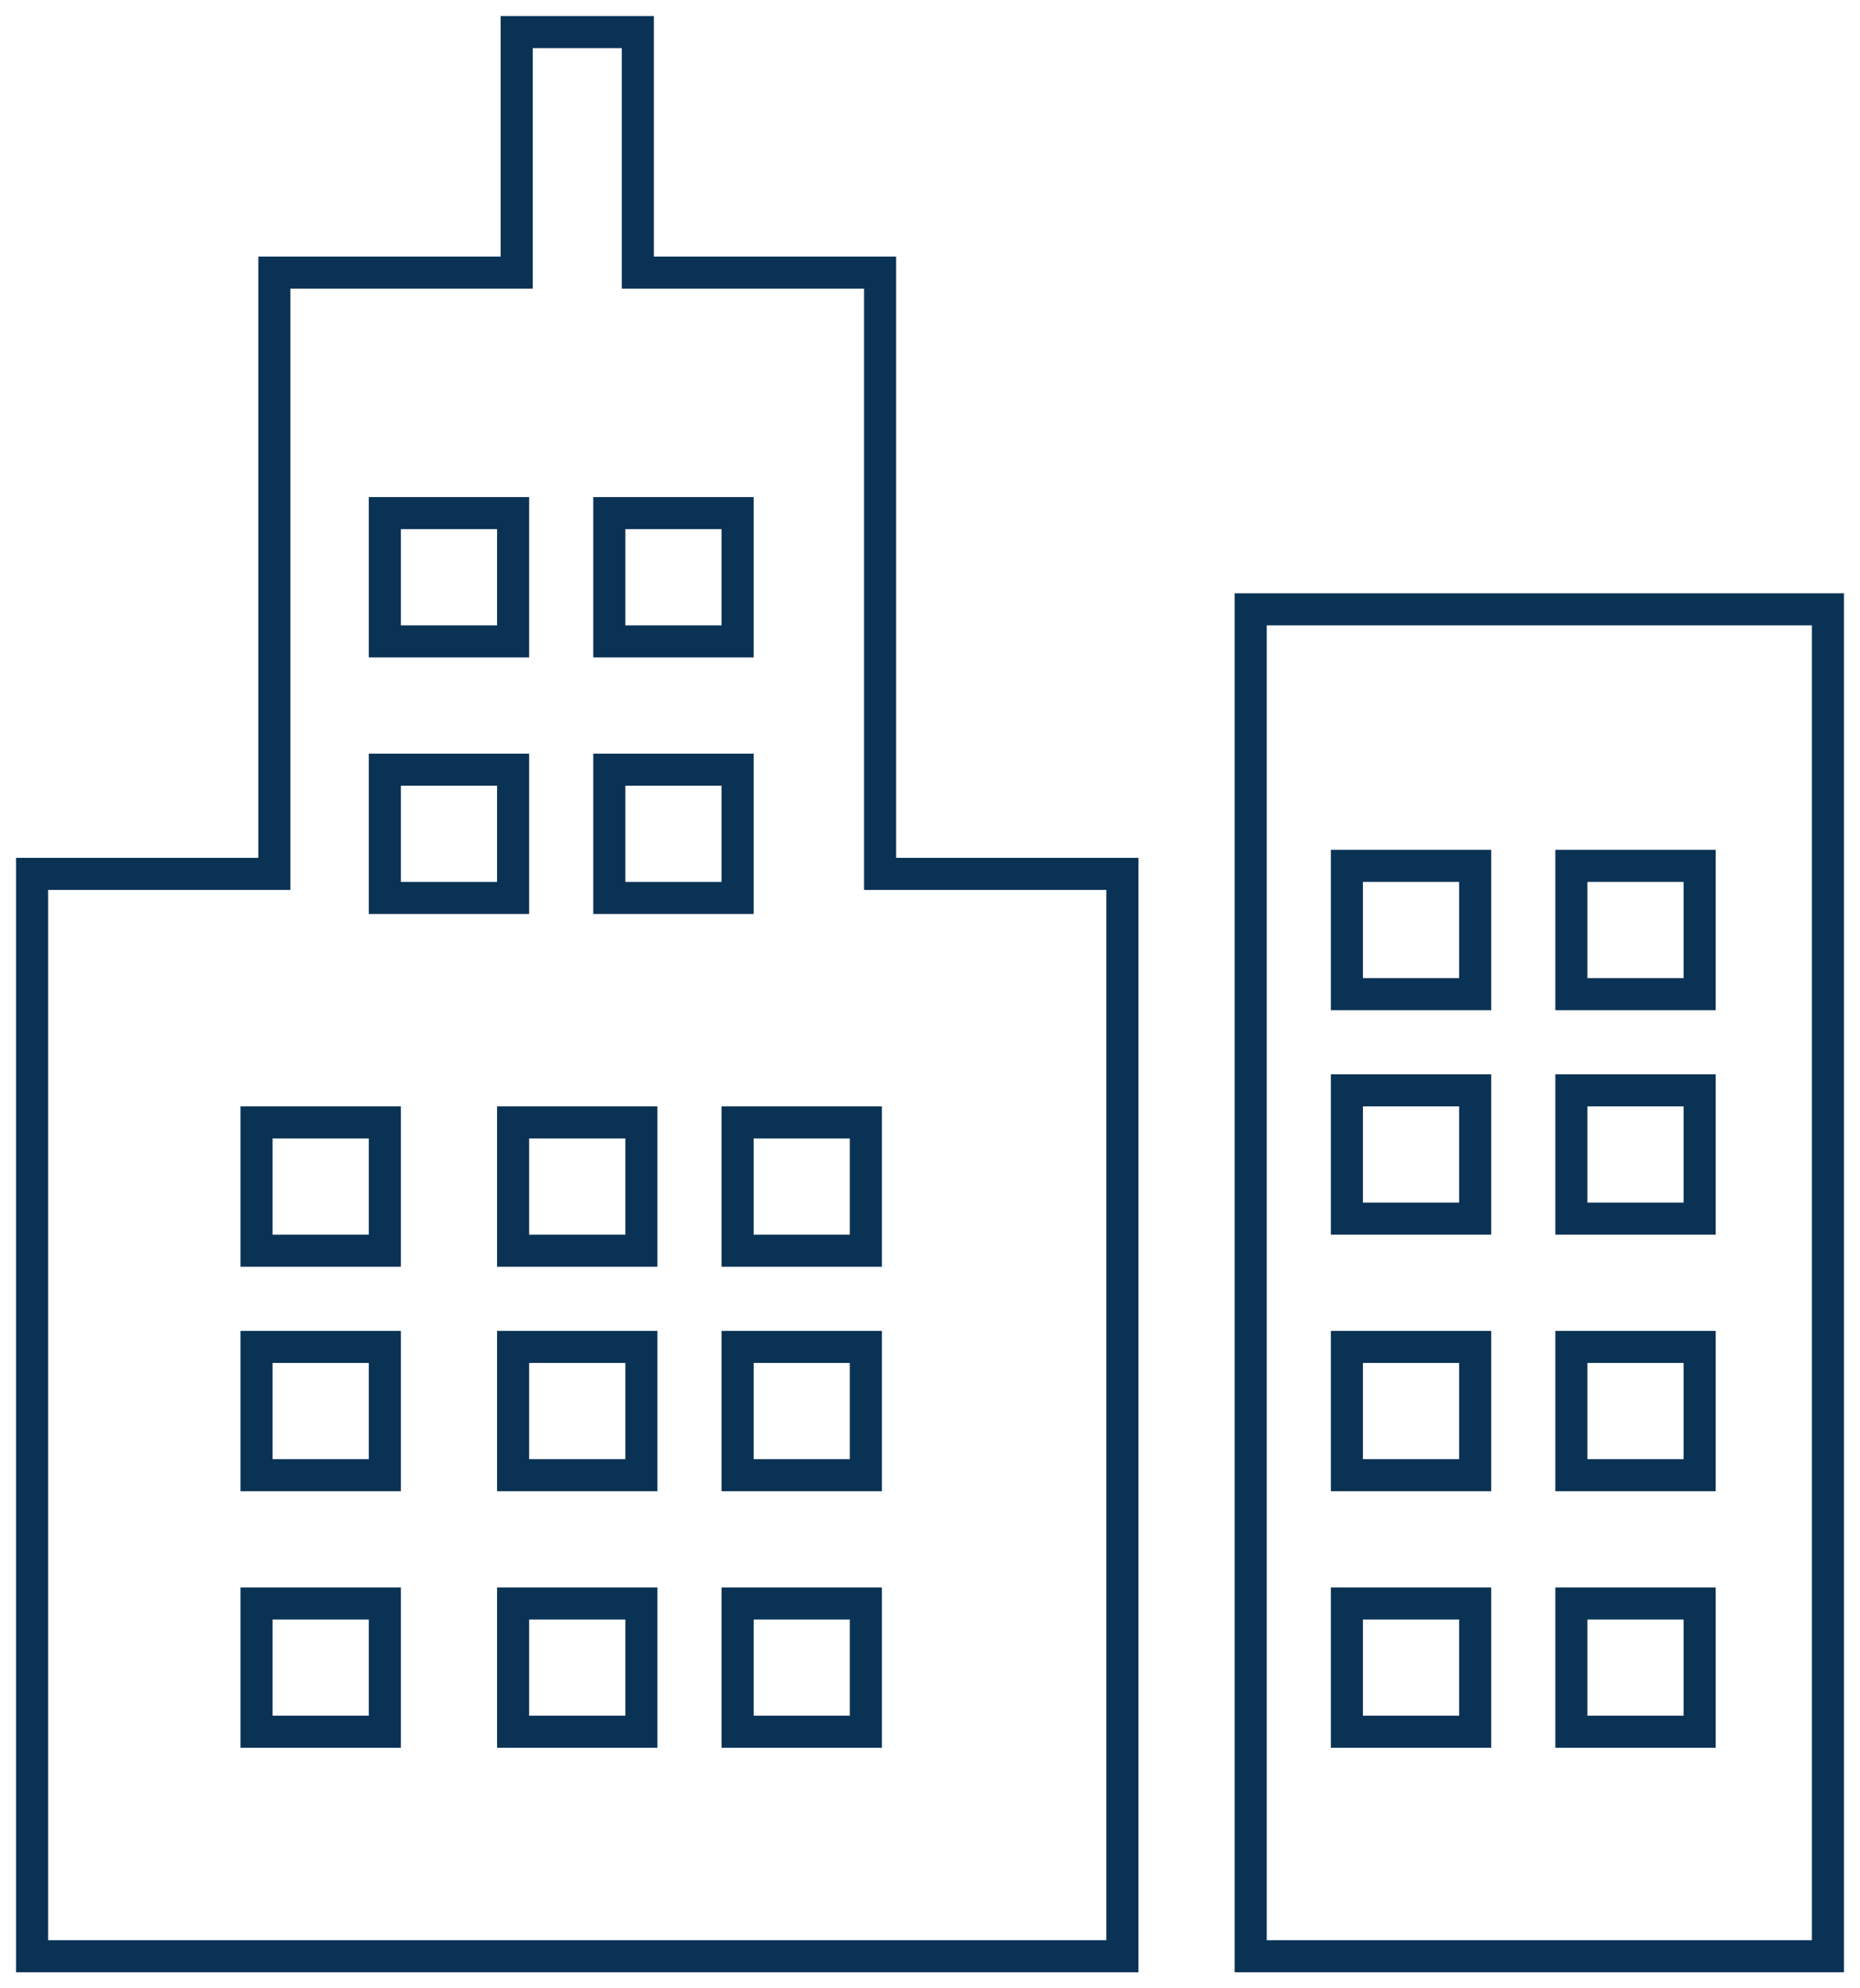
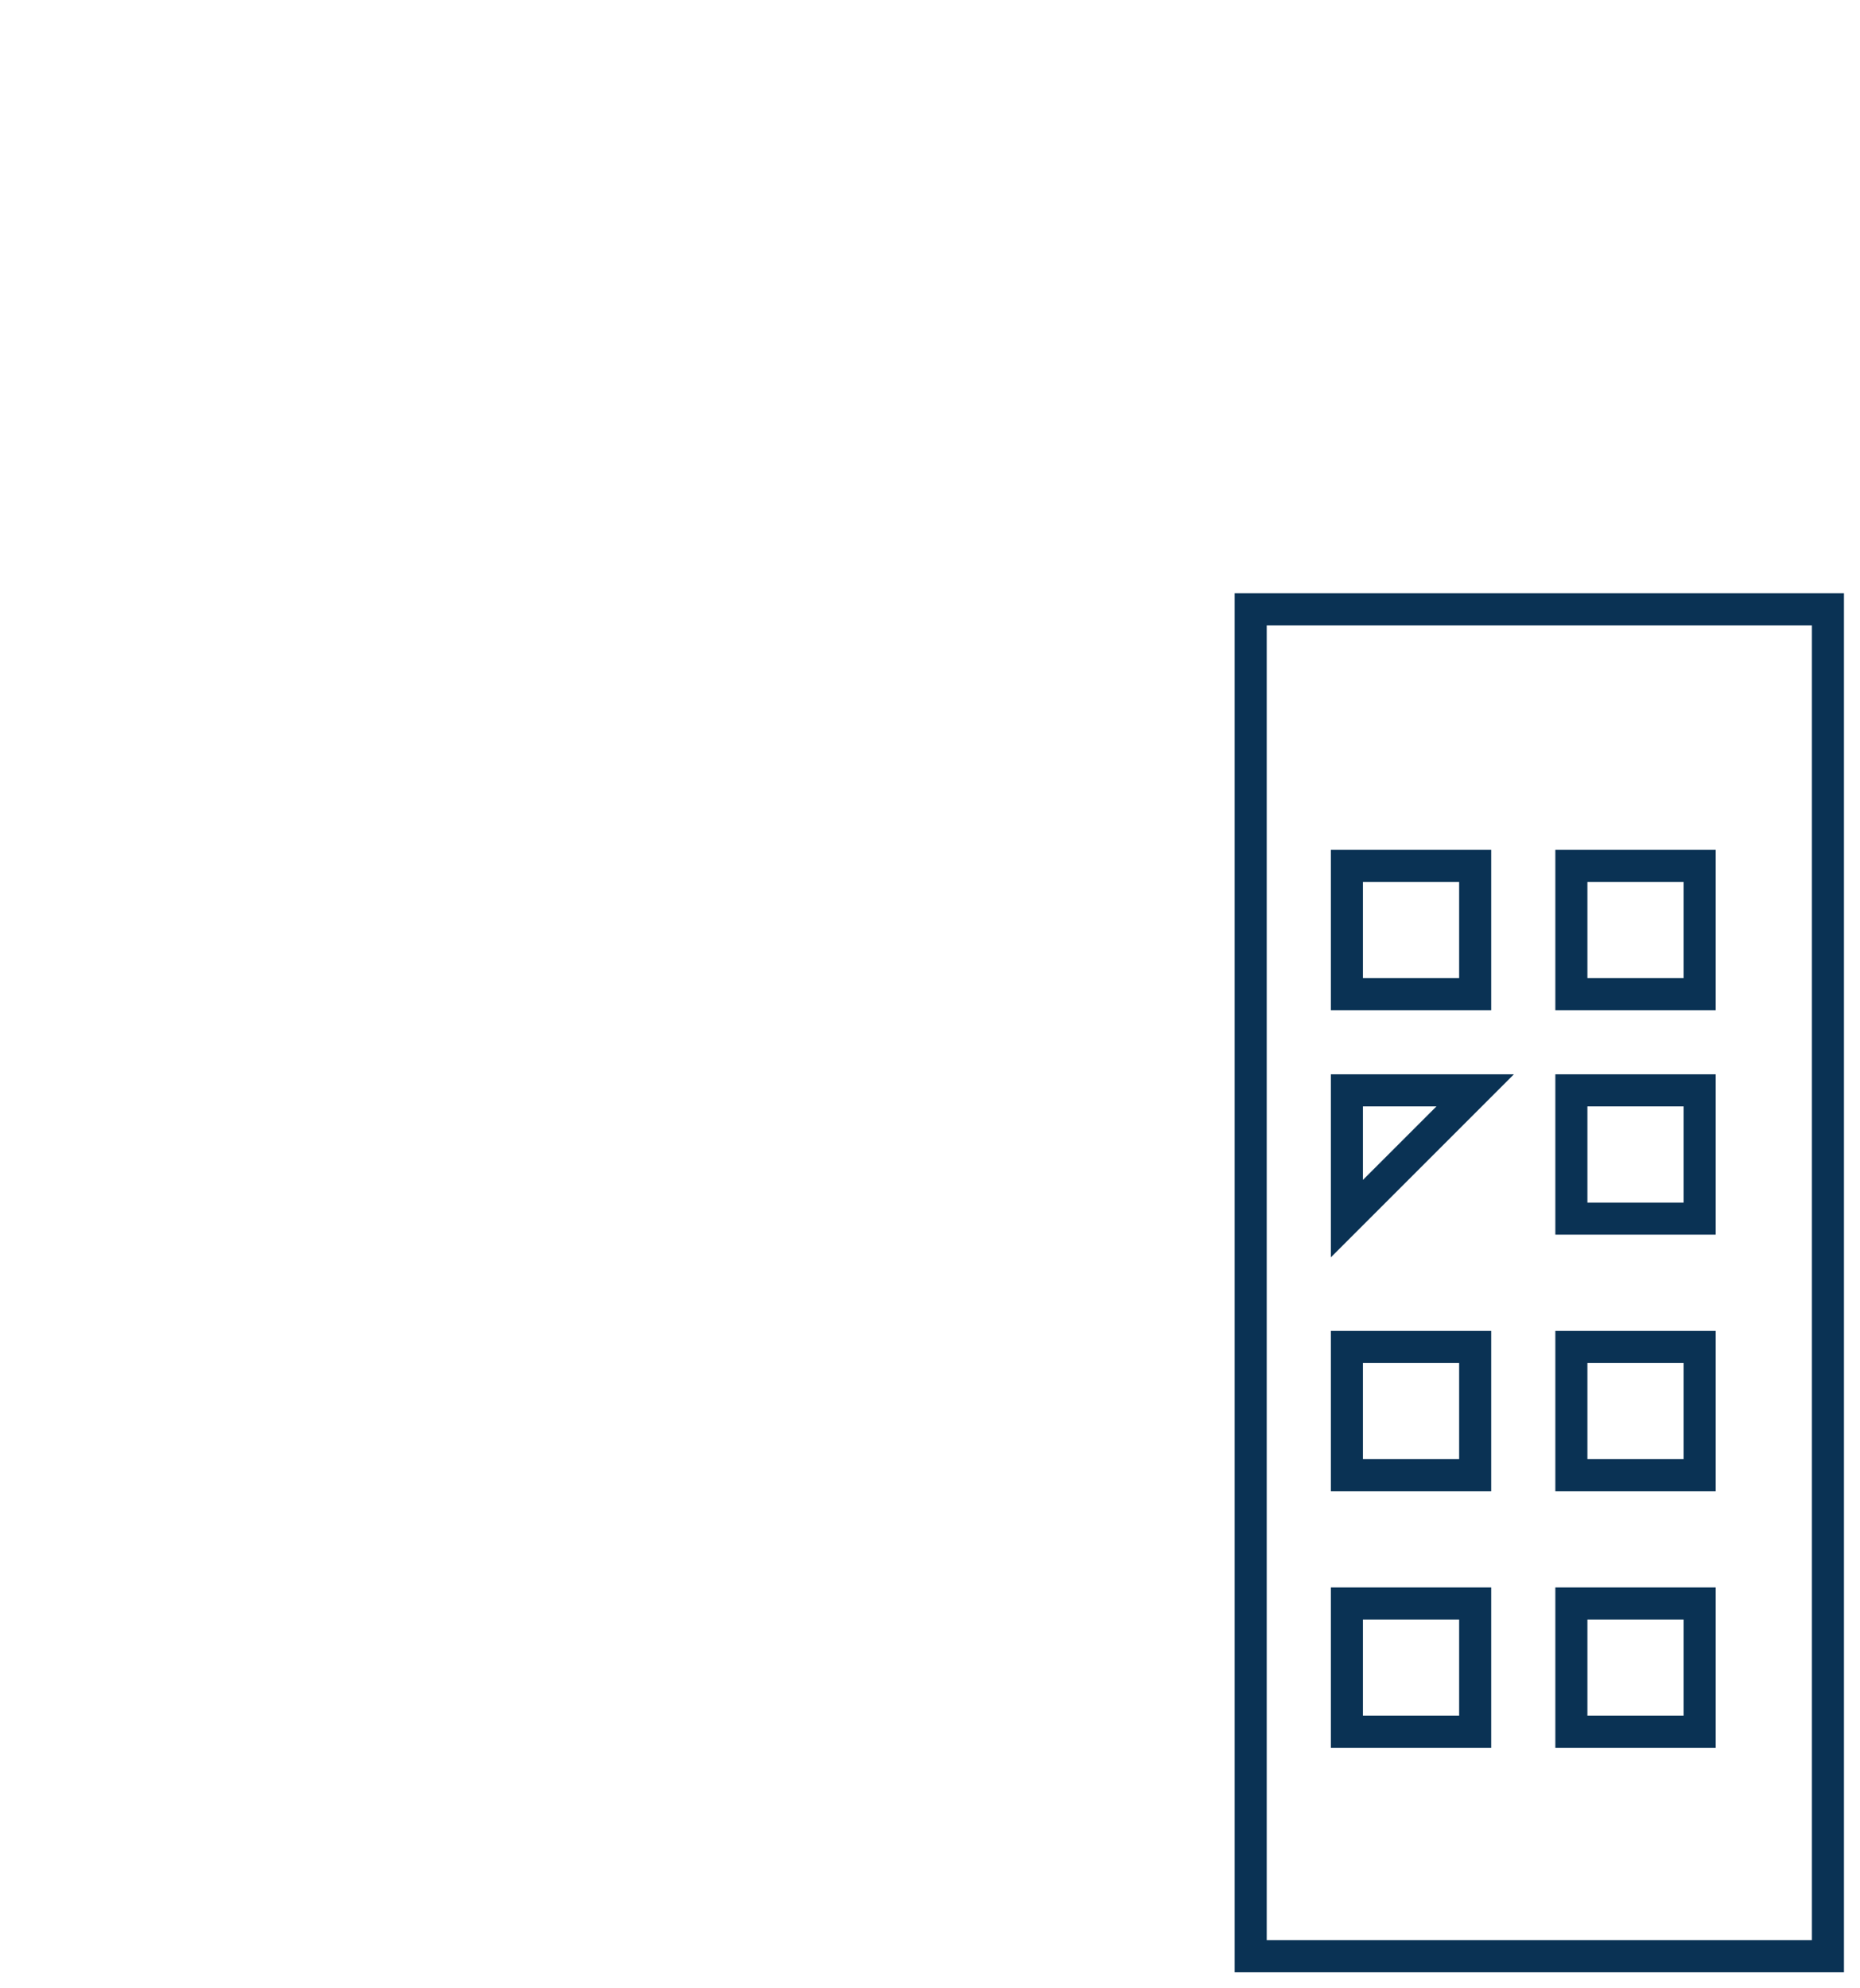
<svg xmlns="http://www.w3.org/2000/svg" width="58px" height="62px" viewBox="0 0 58 62" version="1.1">
  <title>Office Space Icon Blue</title>
  <desc>Created with Sketch.</desc>
  <g id="Page-2" stroke="none" stroke-width="1" fill="none" fill-rule="evenodd">
    <g id="Home-Page-Copy-9" transform="translate(-285, -1025)" stroke="#0A3254">
      <g id="Group-3" transform="translate(194, 980)">
        <g id="Office-Space-Icon-Blue" transform="translate(91, 46)">
-           <path d="M49,30 L53,30 L53,26 L49,26 L49,30 Z M49,37 L53,37 L53,33 L49,33 L49,37 Z M49,45 L53,45 L53,41 L49,41 L49,45 Z M49,53 L53,53 L53,49 L49,49 L49,53 Z M42,30 L46,30 L46,26 L42,26 L42,30 Z M42,37 L46,37 L46,33 L42,33 L42,37 Z M42,45 L46,45 L46,41 L42,41 L42,45 Z M42,53 L46,53 L46,49 L42,49 L42,53 Z M39,60 L57,60 L57,18 L39,18 L39,60 Z" id="Stroke-1-Copy" />
-           <path d="M23,38 L27,38 L27,34 L23,34 L23,38 Z M23,45 L27,45 L27,41 L23,41 L23,45 Z M23,53 L27,53 L27,49 L23,49 L23,53 Z M19,27 L23,27 L23,23 L19,23 L19,27 Z M16,38 L20,38 L20,34 L16,34 L16,38 Z M16,45 L20,45 L20,41 L16,41 L16,45 Z M16,53 L20,53 L20,49 L16,49 L16,53 Z M12,27 L16,27 L16,23 L12,23 L12,27 Z M8,38 L12,38 L12,34 L8,34 L8,38 Z M8,45 L12,45 L12,41 L8,41 L8,45 Z M8,53 L12,53 L12,49 L8,49 L8,53 Z M12,19 L16,19 L16,15 L12,15 L12,19 Z M19,19 L23,19 L23,15 L19,15 L19,19 Z M35,26.25 L27.444,26.25 L27.444,15 L27.444,7.5 L19.889,7.5 L19.889,-1.13714593e-13 L16.111,-1.13714593e-13 L16.111,7.5 L8.556,7.5 L8.556,15 L8.556,26.25 L1,26.25 L1,30 L1,60 L35,60 L35,30 L35,26.25 Z" id="Stroke-3-Copy" />
+           <path d="M49,30 L53,30 L53,26 L49,26 L49,30 Z M49,37 L53,37 L53,33 L49,33 L49,37 Z M49,45 L53,45 L53,41 L49,41 L49,45 Z M49,53 L53,53 L53,49 L49,49 L49,53 Z M42,30 L46,30 L46,26 L42,26 L42,30 Z M42,37 L46,33 L42,33 L42,37 Z M42,45 L46,45 L46,41 L42,41 L42,45 Z M42,53 L46,53 L46,49 L42,49 L42,53 Z M39,60 L57,60 L57,18 L39,18 L39,60 Z" id="Stroke-1-Copy" />
        </g>
      </g>
    </g>
  </g>
</svg>